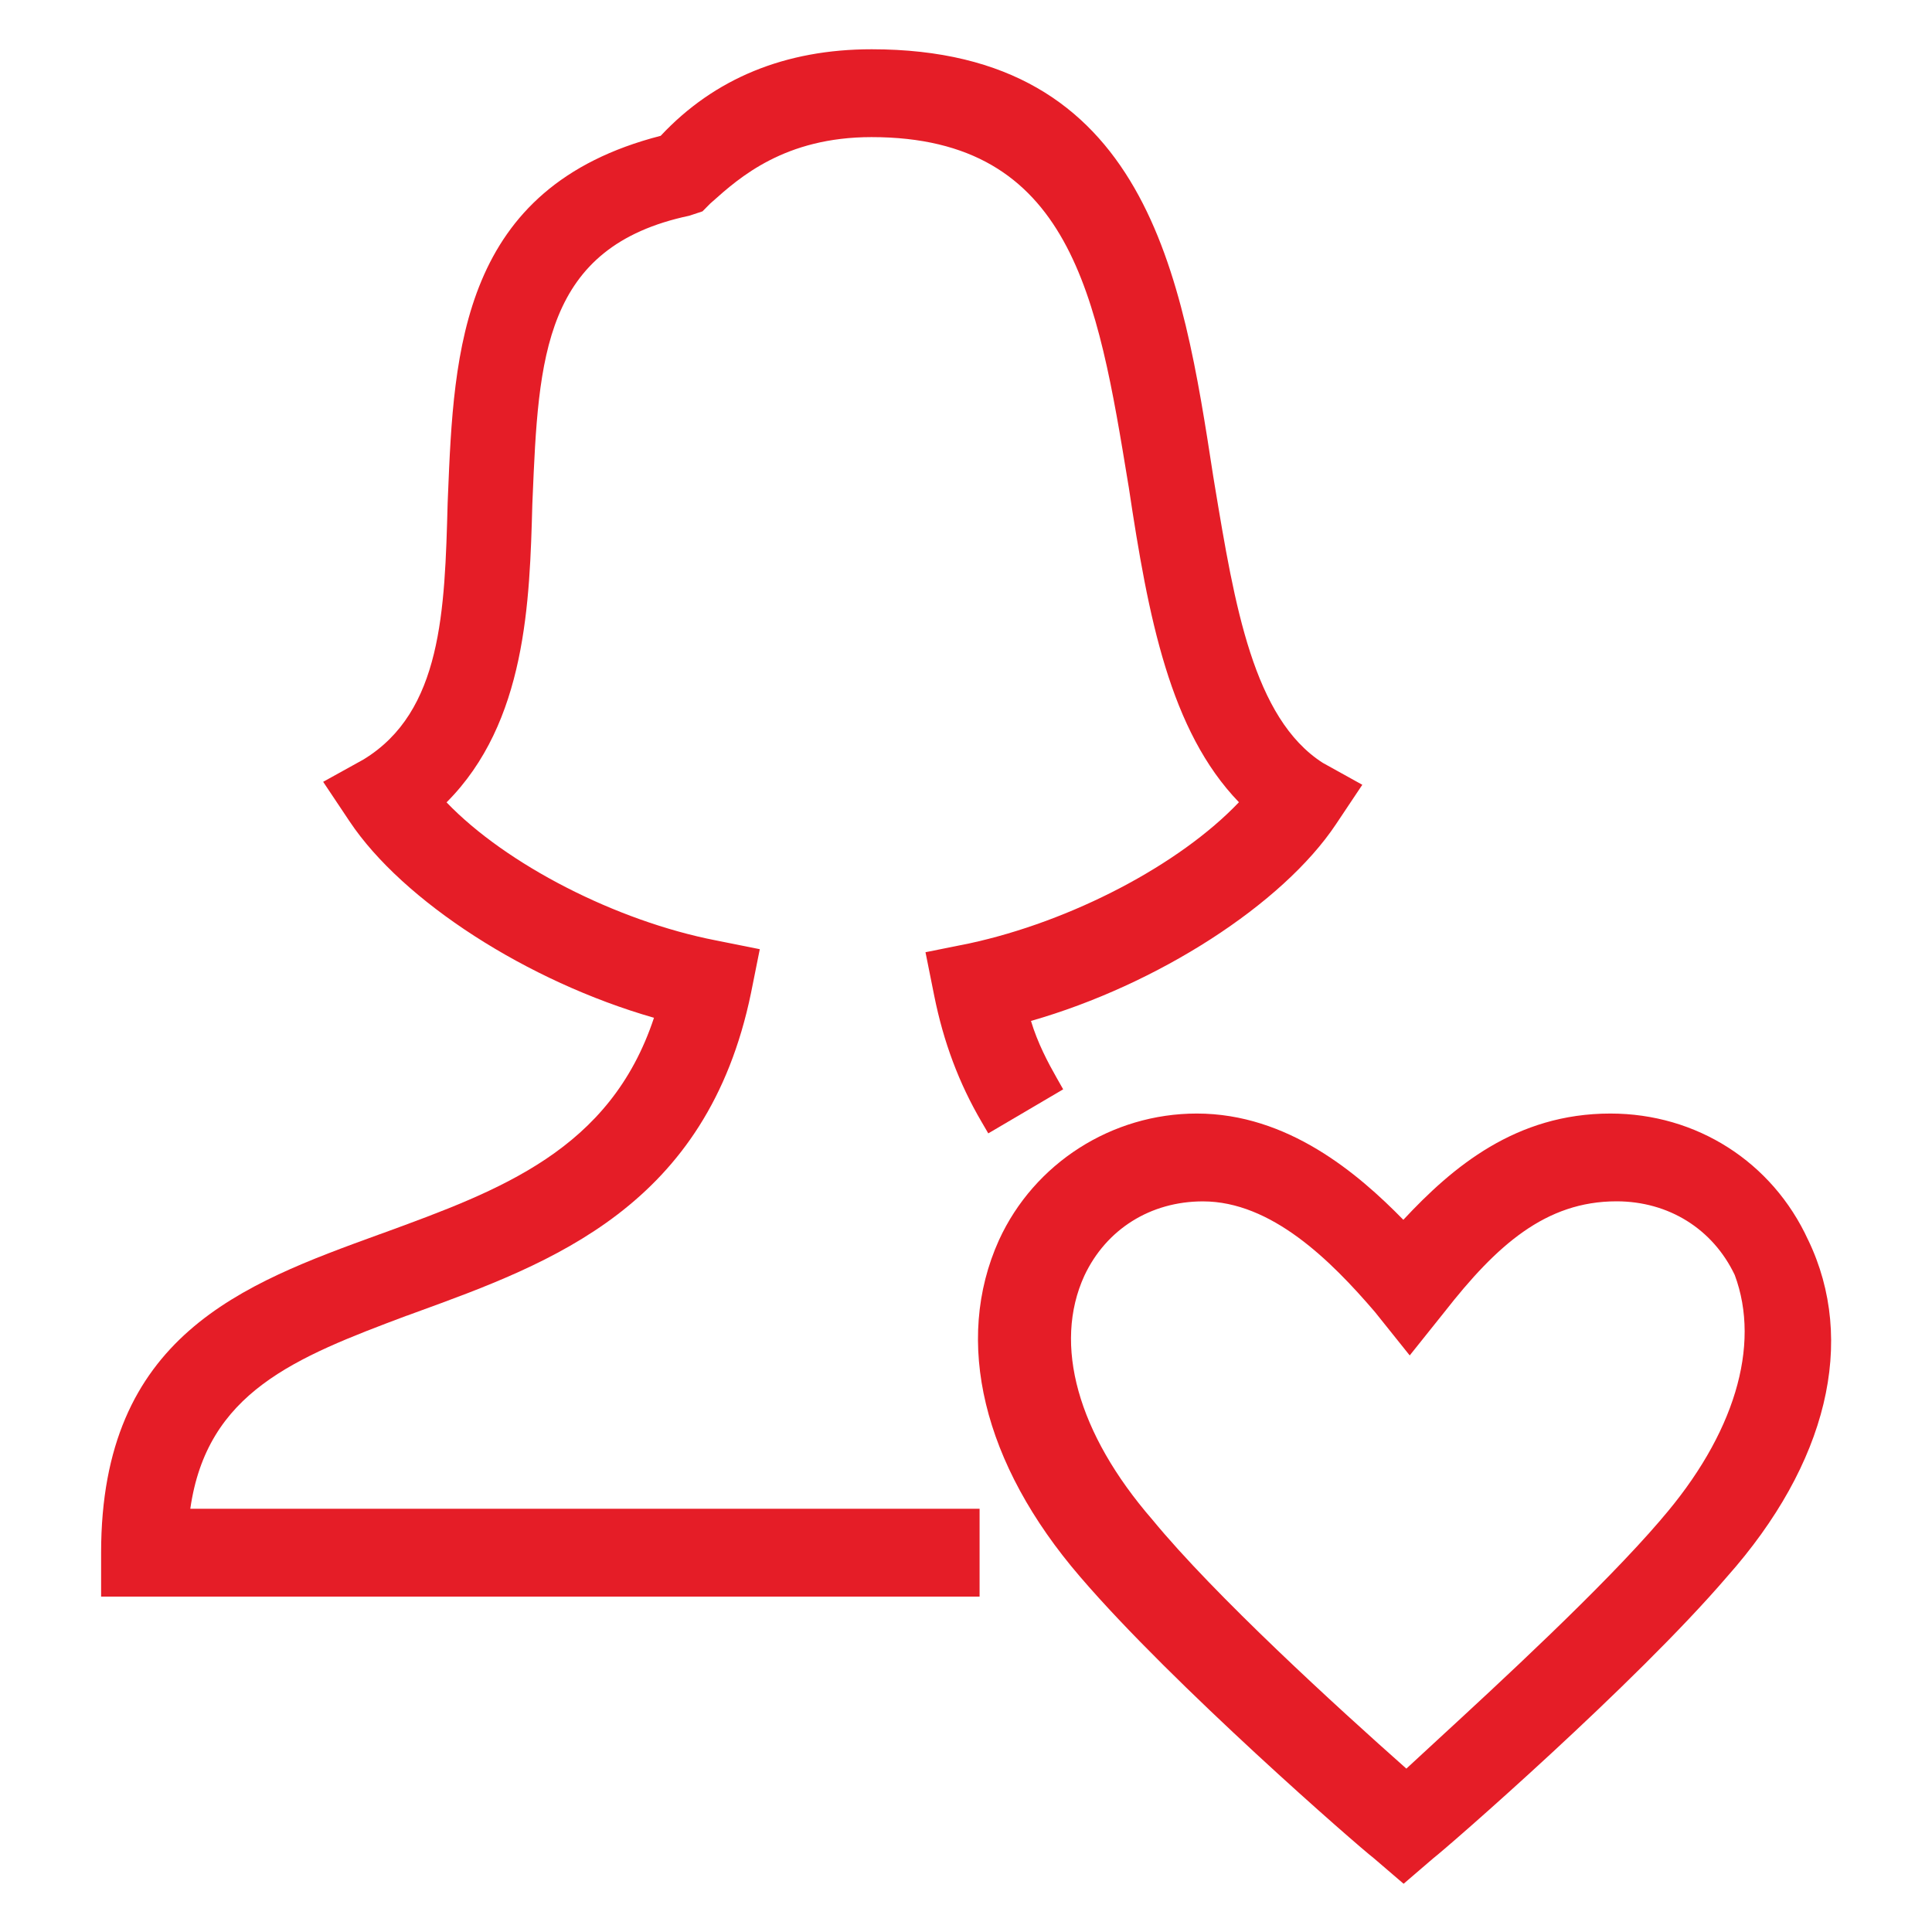
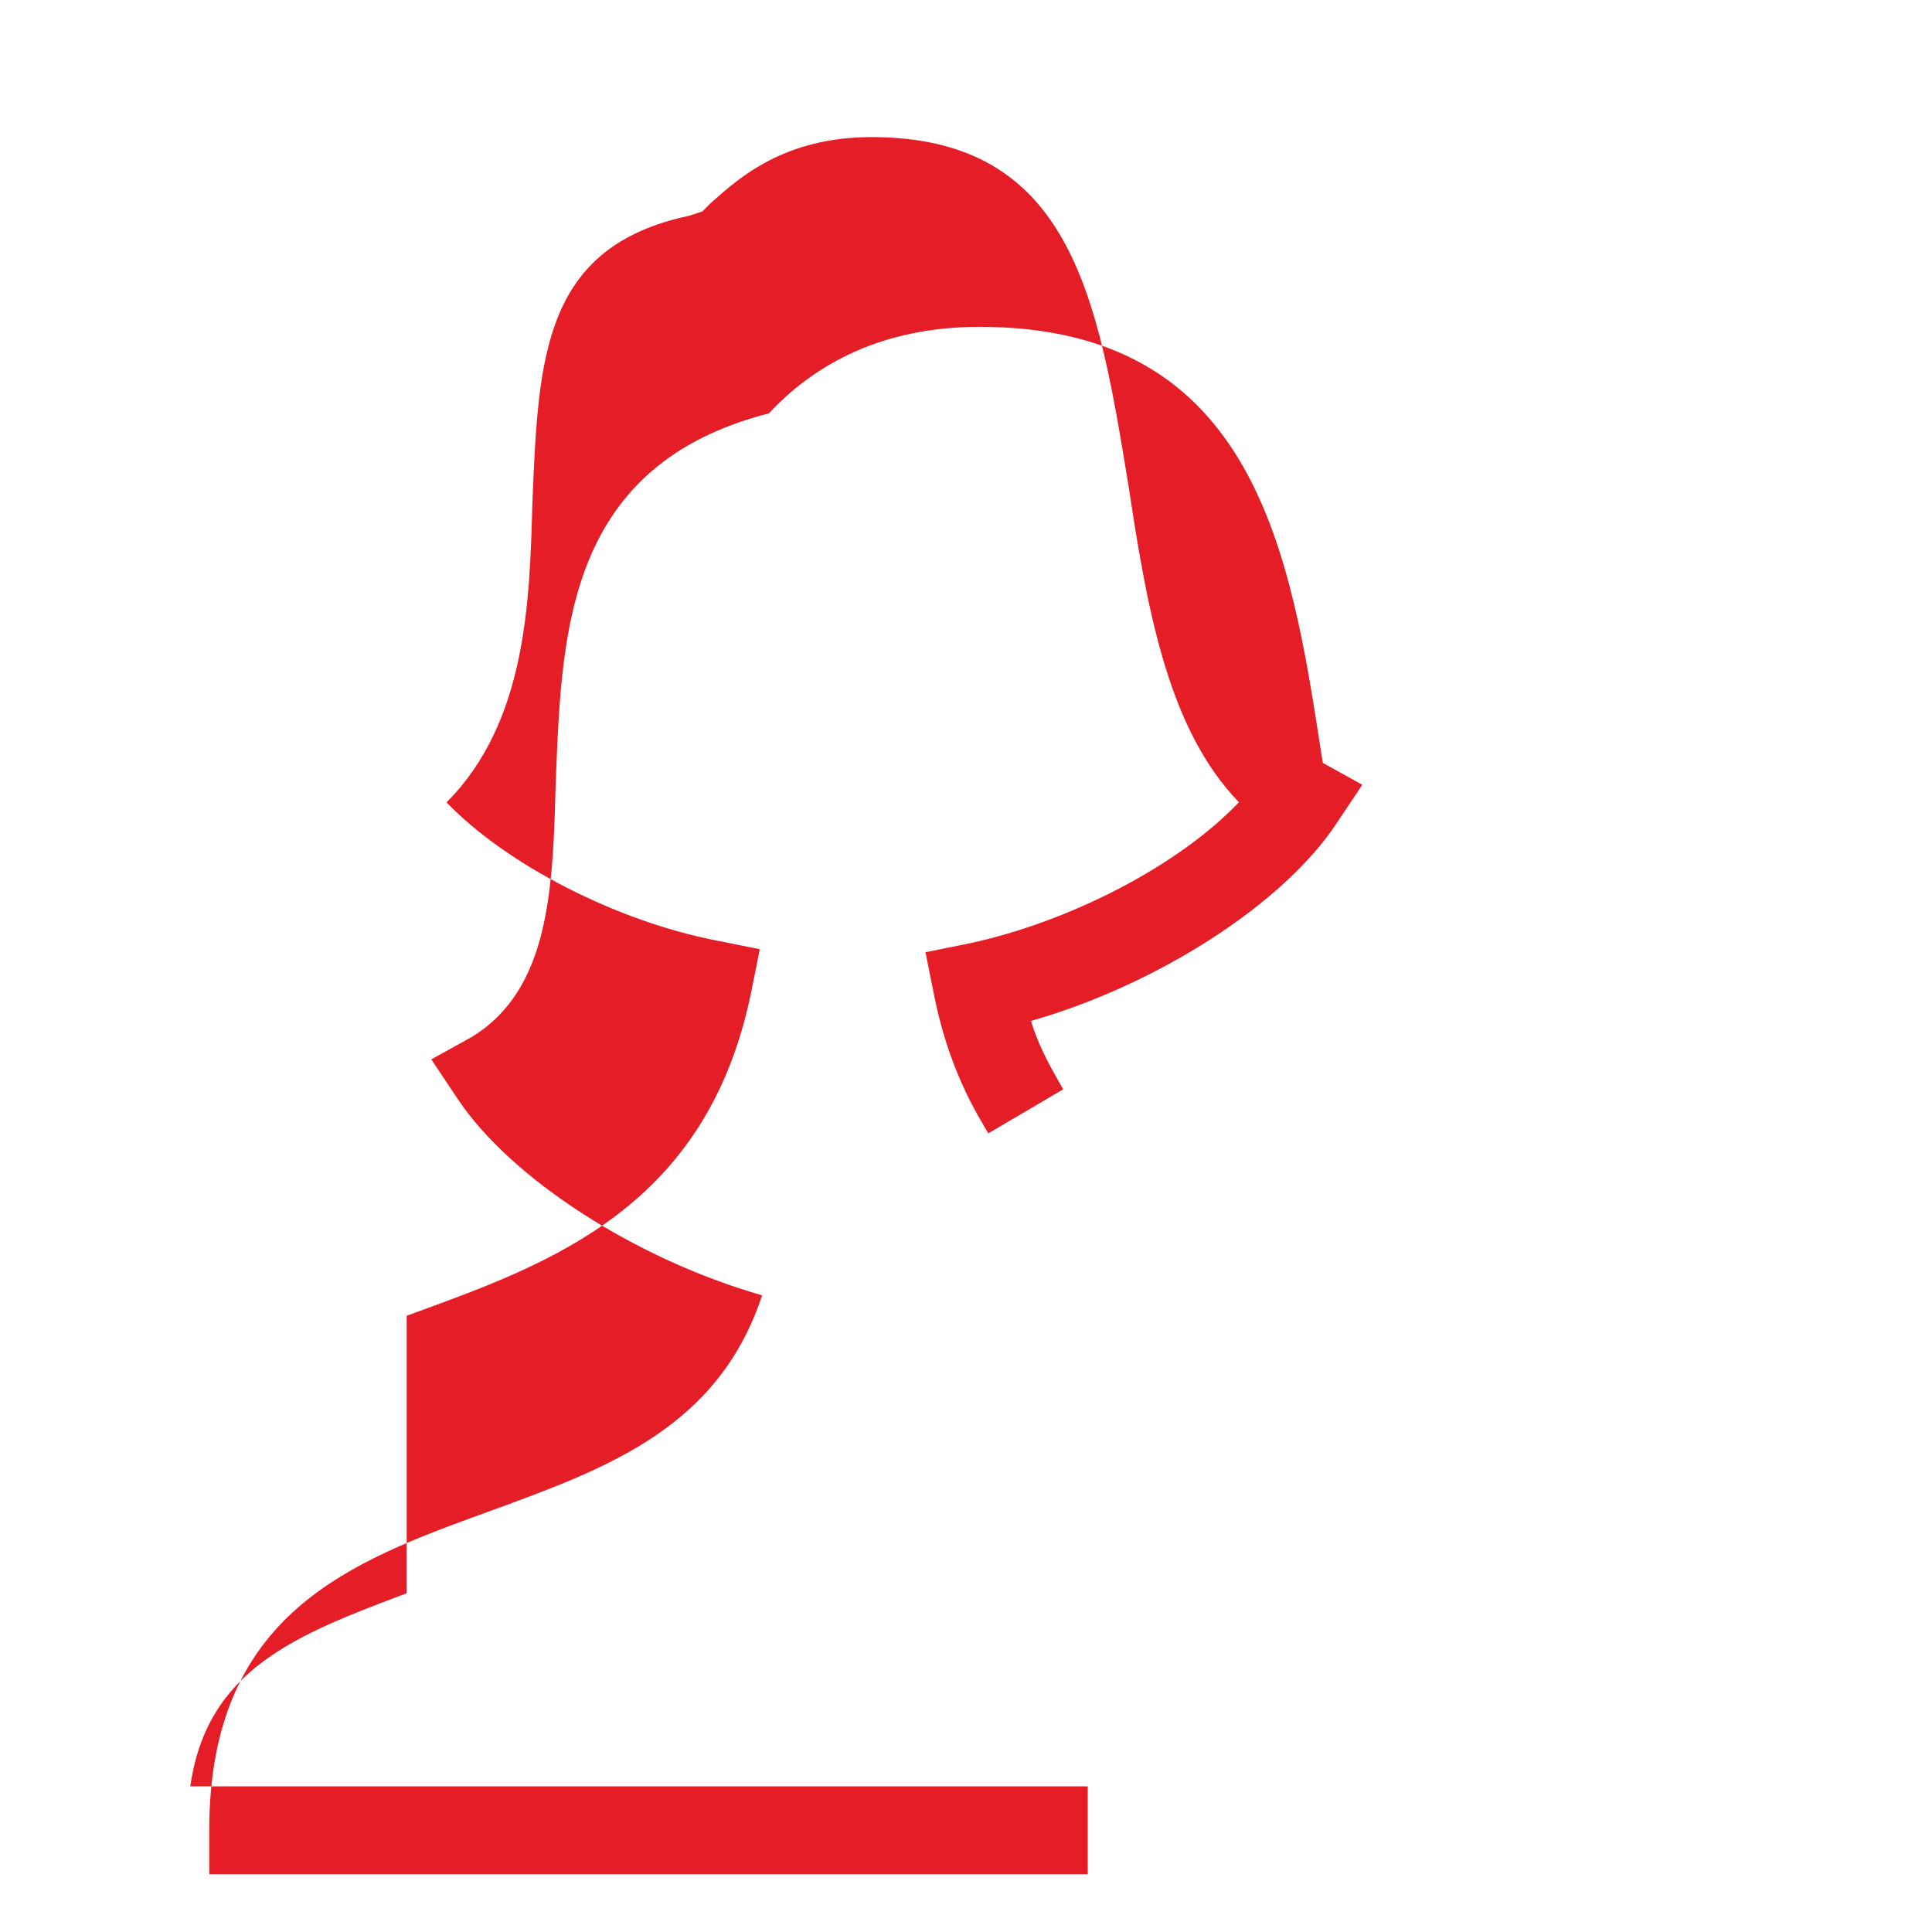
<svg xmlns="http://www.w3.org/2000/svg" id="Layer_1" data-name="Layer 1" viewBox="0 0 300 300">
  <defs>
    <style>
      .cls-1 {
        fill: #e51d27;
        stroke-width: 0px;
      }
    </style>
  </defs>
-   <path class="cls-1" d="M63.15,204.31h0s1.31-.48,1.31-.48c21.24-7.73,45.32-16.48,52.16-49.66l1.36-6.78-6.79-1.36c-15.49-3.01-32.6-11.8-41.85-21.44,12.4-12.42,12.91-31.19,13.32-46.3l.04-.93c.92-21.82,1.65-39.06,24.32-43.86l2.06-.68,1.2-1.21.34-.3c4.2-3.75,11.24-10.02,24.71-10.02,31.03,0,35.11,24.92,39.85,53.81l.1.59c3.02,20.18,6.4,37.8,17.1,48.88-9.25,9.72-26.01,18.5-41.9,21.93l-6.77,1.36,1.36,6.78c1.44,7.16,3.83,13.55,7.33,19.53l1.06,1.82,11.63-6.84-1.02-1.8c-1.32-2.32-2.95-5.39-3.98-8.82,19.66-5.62,39.08-18.13,47.35-30.53l4.1-6.14-6.13-3.4c-10.78-6.9-13.7-24.48-16.79-43.1l-.22-1.34c-4.79-31.11-10.22-66.37-53.05-66.37-13.4,0-24.42,4.52-32.76,13.44-31.06,7.97-32.11,33.38-33.03,55.81l-.05,1.26c-.45,16.64-.87,32.35-13.08,39.78l-6.25,3.46,4.1,6.14c8.25,12.38,27.63,24.88,47.27,30.5-6.8,20.53-23.89,26.78-41.98,33.4l-.65.23c-21.25,7.73-43.22,15.72-43.22,49.43v6.82h136.41v-13.64H29.55c2.58-18.12,16.25-23.47,33.6-29.98Z" />
-   <path class="cls-1" d="M280.76,192.53c-5.55-12.1-17.32-19.62-30.7-19.62-14.67,0-24.49,8.28-32.15,16.5-7.05-7.2-17.94-16.5-32.07-16.5-13.19,0-25.25,7.71-30.72,19.65-7.09,15.7-2.5,34.75,12.6,52.28,14.38,16.79,43.41,42.04,45.59,43.69l4.64,3.98,4.61-3.96c2.22-1.7,31.35-27.08,45.59-43.69,15.6-17.56,20.19-36.63,12.61-52.34ZM213.48,203.7l5.42,6.77,5.43-6.79c8.05-10.29,15.67-17.14,26.68-17.14,8.09,0,14.96,4.29,18.36,11.44,4.1,11.01-.08,24.85-11.45,37.96l-.05.07c-9.04,10.56-25.16,25.41-34.8,34.29l-2.09,1.93c-.94.87-1.81,1.67-2.6,2.4-10.71-9.49-29.73-26.84-39.45-38.67-11.6-13.38-15.44-27.19-10.55-37.87,3.4-7.23,10.29-11.54,18.41-11.54,10.63,0,19.85,9.17,26.69,17.15Z" />
+   <path class="cls-1" d="M63.15,204.31h0s1.31-.48,1.31-.48c21.24-7.73,45.32-16.48,52.16-49.66l1.36-6.78-6.79-1.36c-15.49-3.01-32.6-11.8-41.85-21.44,12.4-12.42,12.91-31.19,13.32-46.3l.04-.93c.92-21.82,1.65-39.06,24.32-43.86l2.06-.68,1.2-1.21.34-.3c4.2-3.75,11.24-10.02,24.71-10.02,31.03,0,35.11,24.92,39.85,53.81l.1.59c3.02,20.18,6.4,37.8,17.1,48.88-9.25,9.72-26.01,18.5-41.9,21.93l-6.77,1.36,1.36,6.78c1.44,7.16,3.83,13.55,7.33,19.53l1.06,1.82,11.63-6.84-1.02-1.8c-1.32-2.32-2.95-5.39-3.98-8.82,19.66-5.62,39.08-18.13,47.35-30.53l4.1-6.14-6.13-3.4l-.22-1.34c-4.79-31.11-10.22-66.37-53.05-66.37-13.4,0-24.42,4.52-32.76,13.44-31.06,7.97-32.11,33.38-33.03,55.81l-.05,1.26c-.45,16.64-.87,32.35-13.08,39.78l-6.25,3.46,4.1,6.14c8.25,12.38,27.63,24.88,47.27,30.5-6.8,20.53-23.89,26.78-41.98,33.4l-.65.23c-21.25,7.73-43.22,15.72-43.22,49.43v6.82h136.41v-13.64H29.55c2.58-18.12,16.25-23.47,33.6-29.98Z" />
</svg>